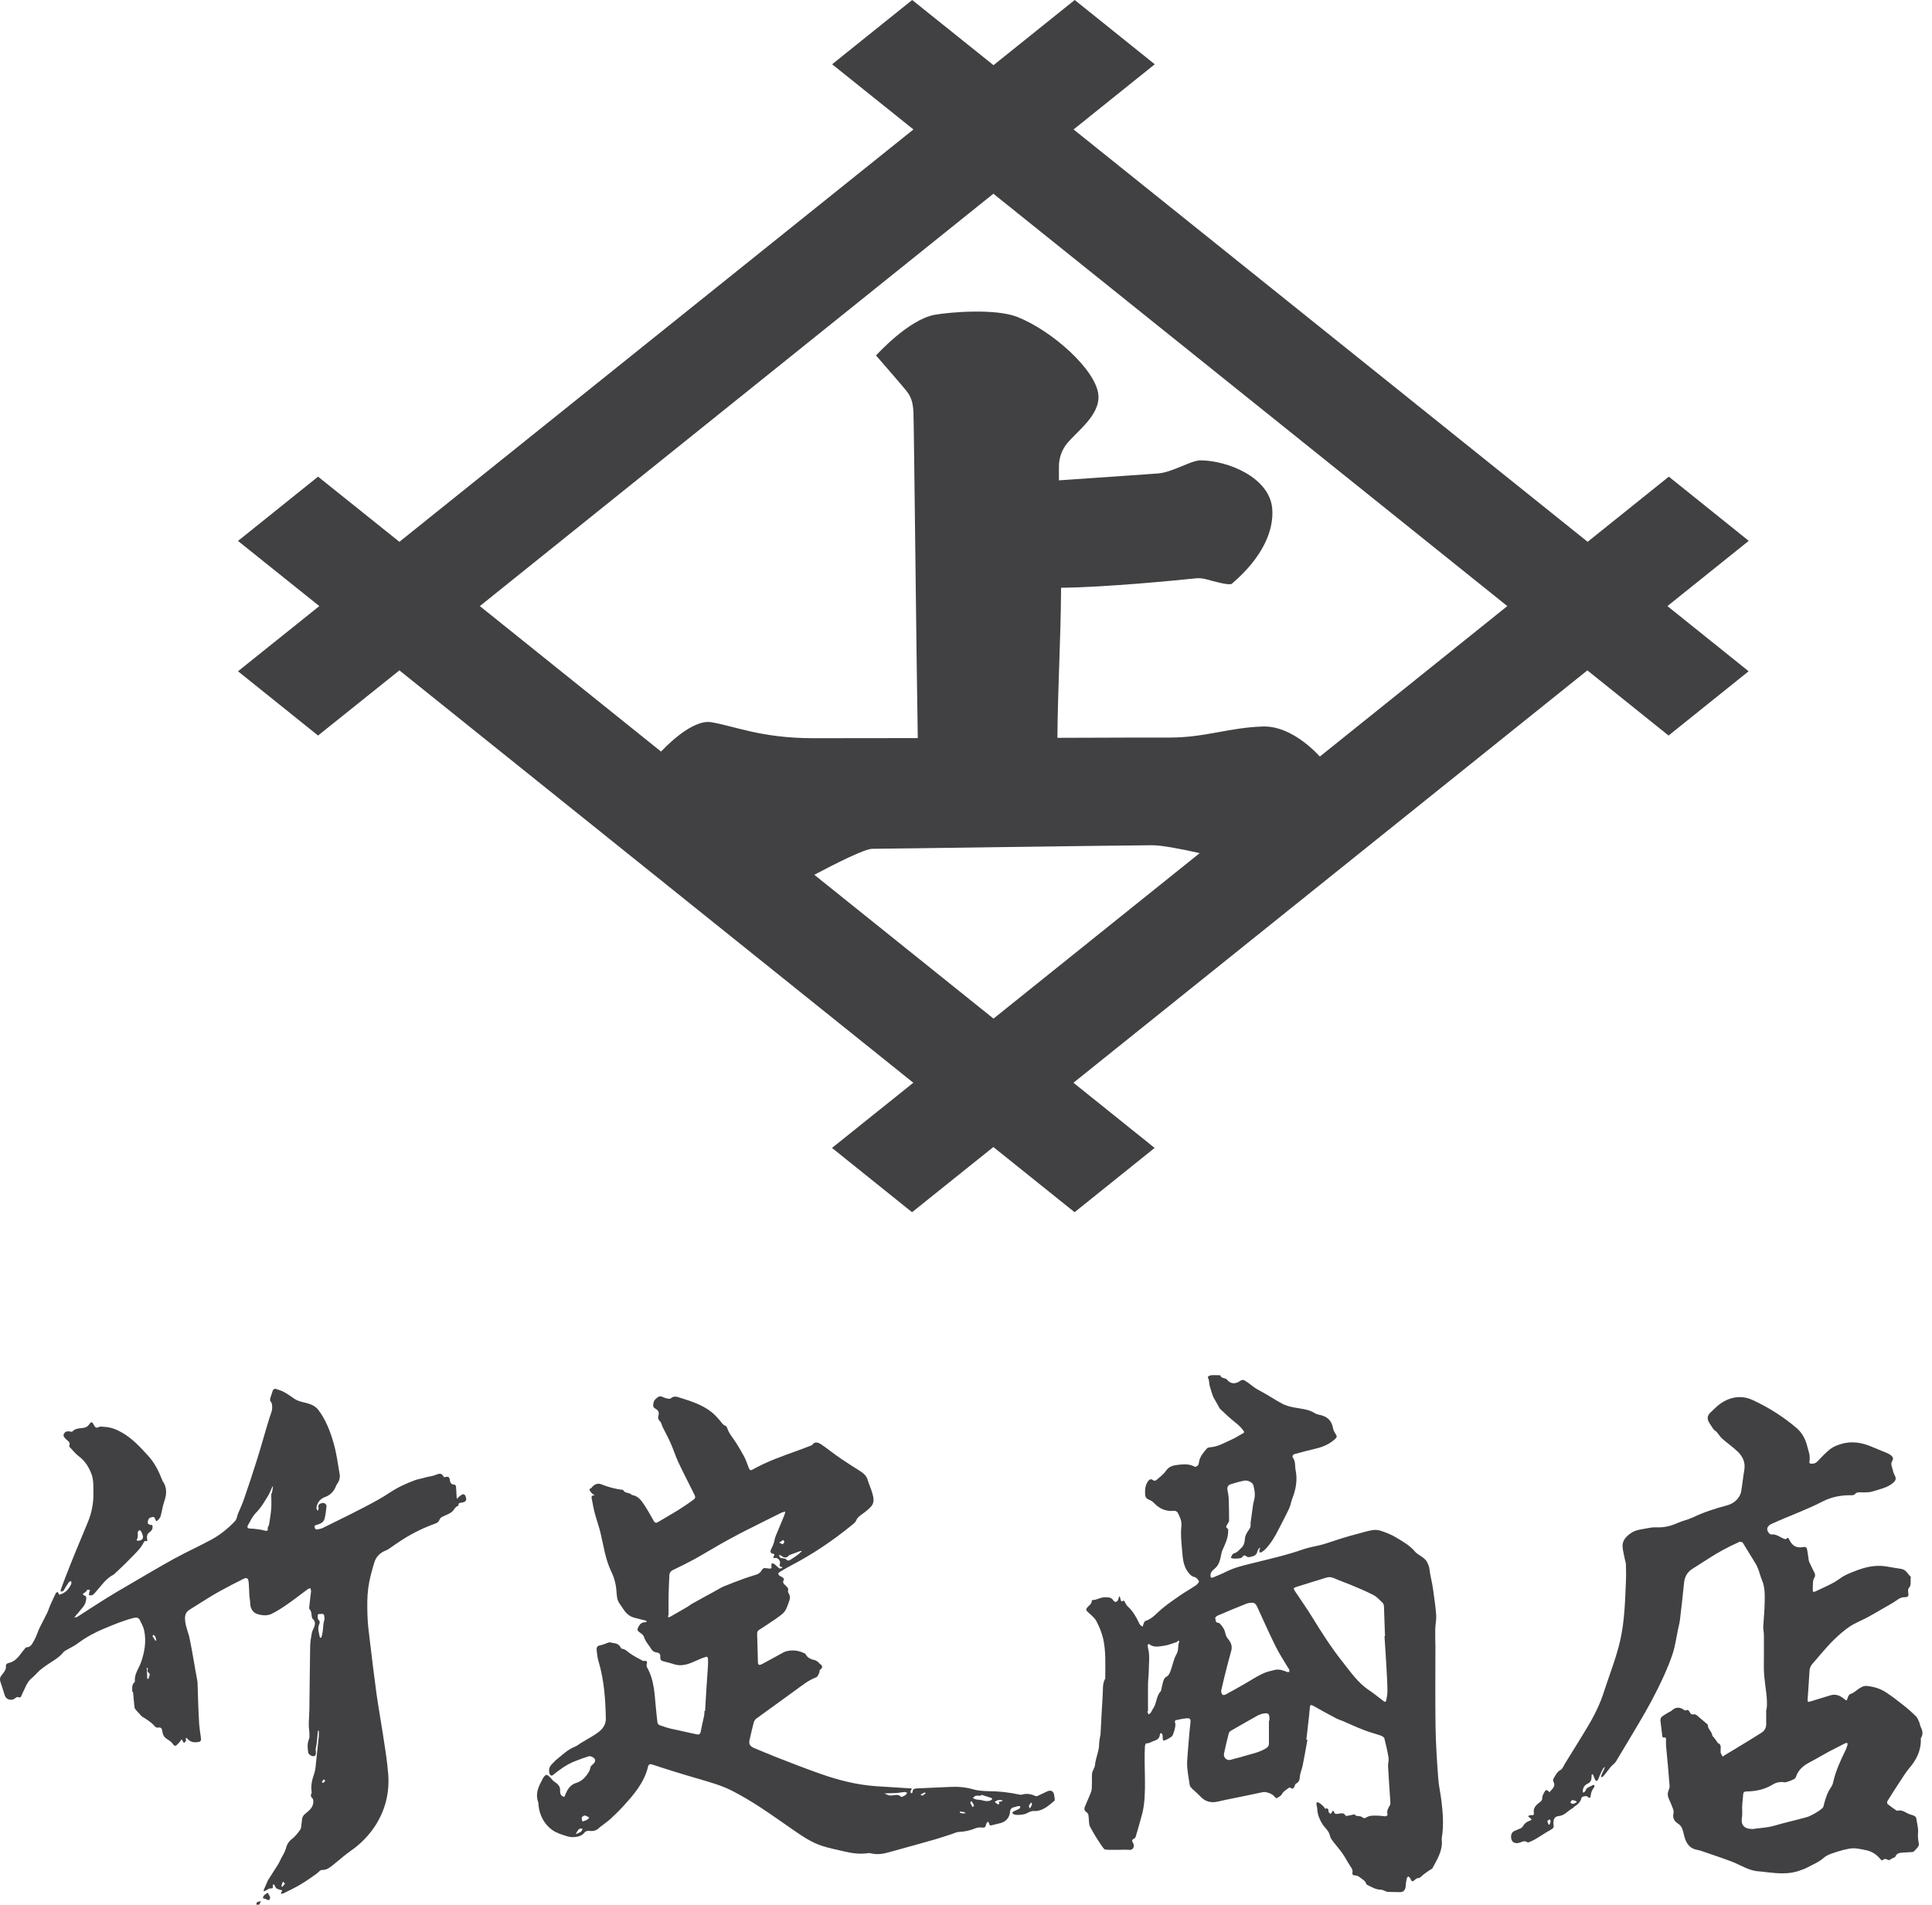
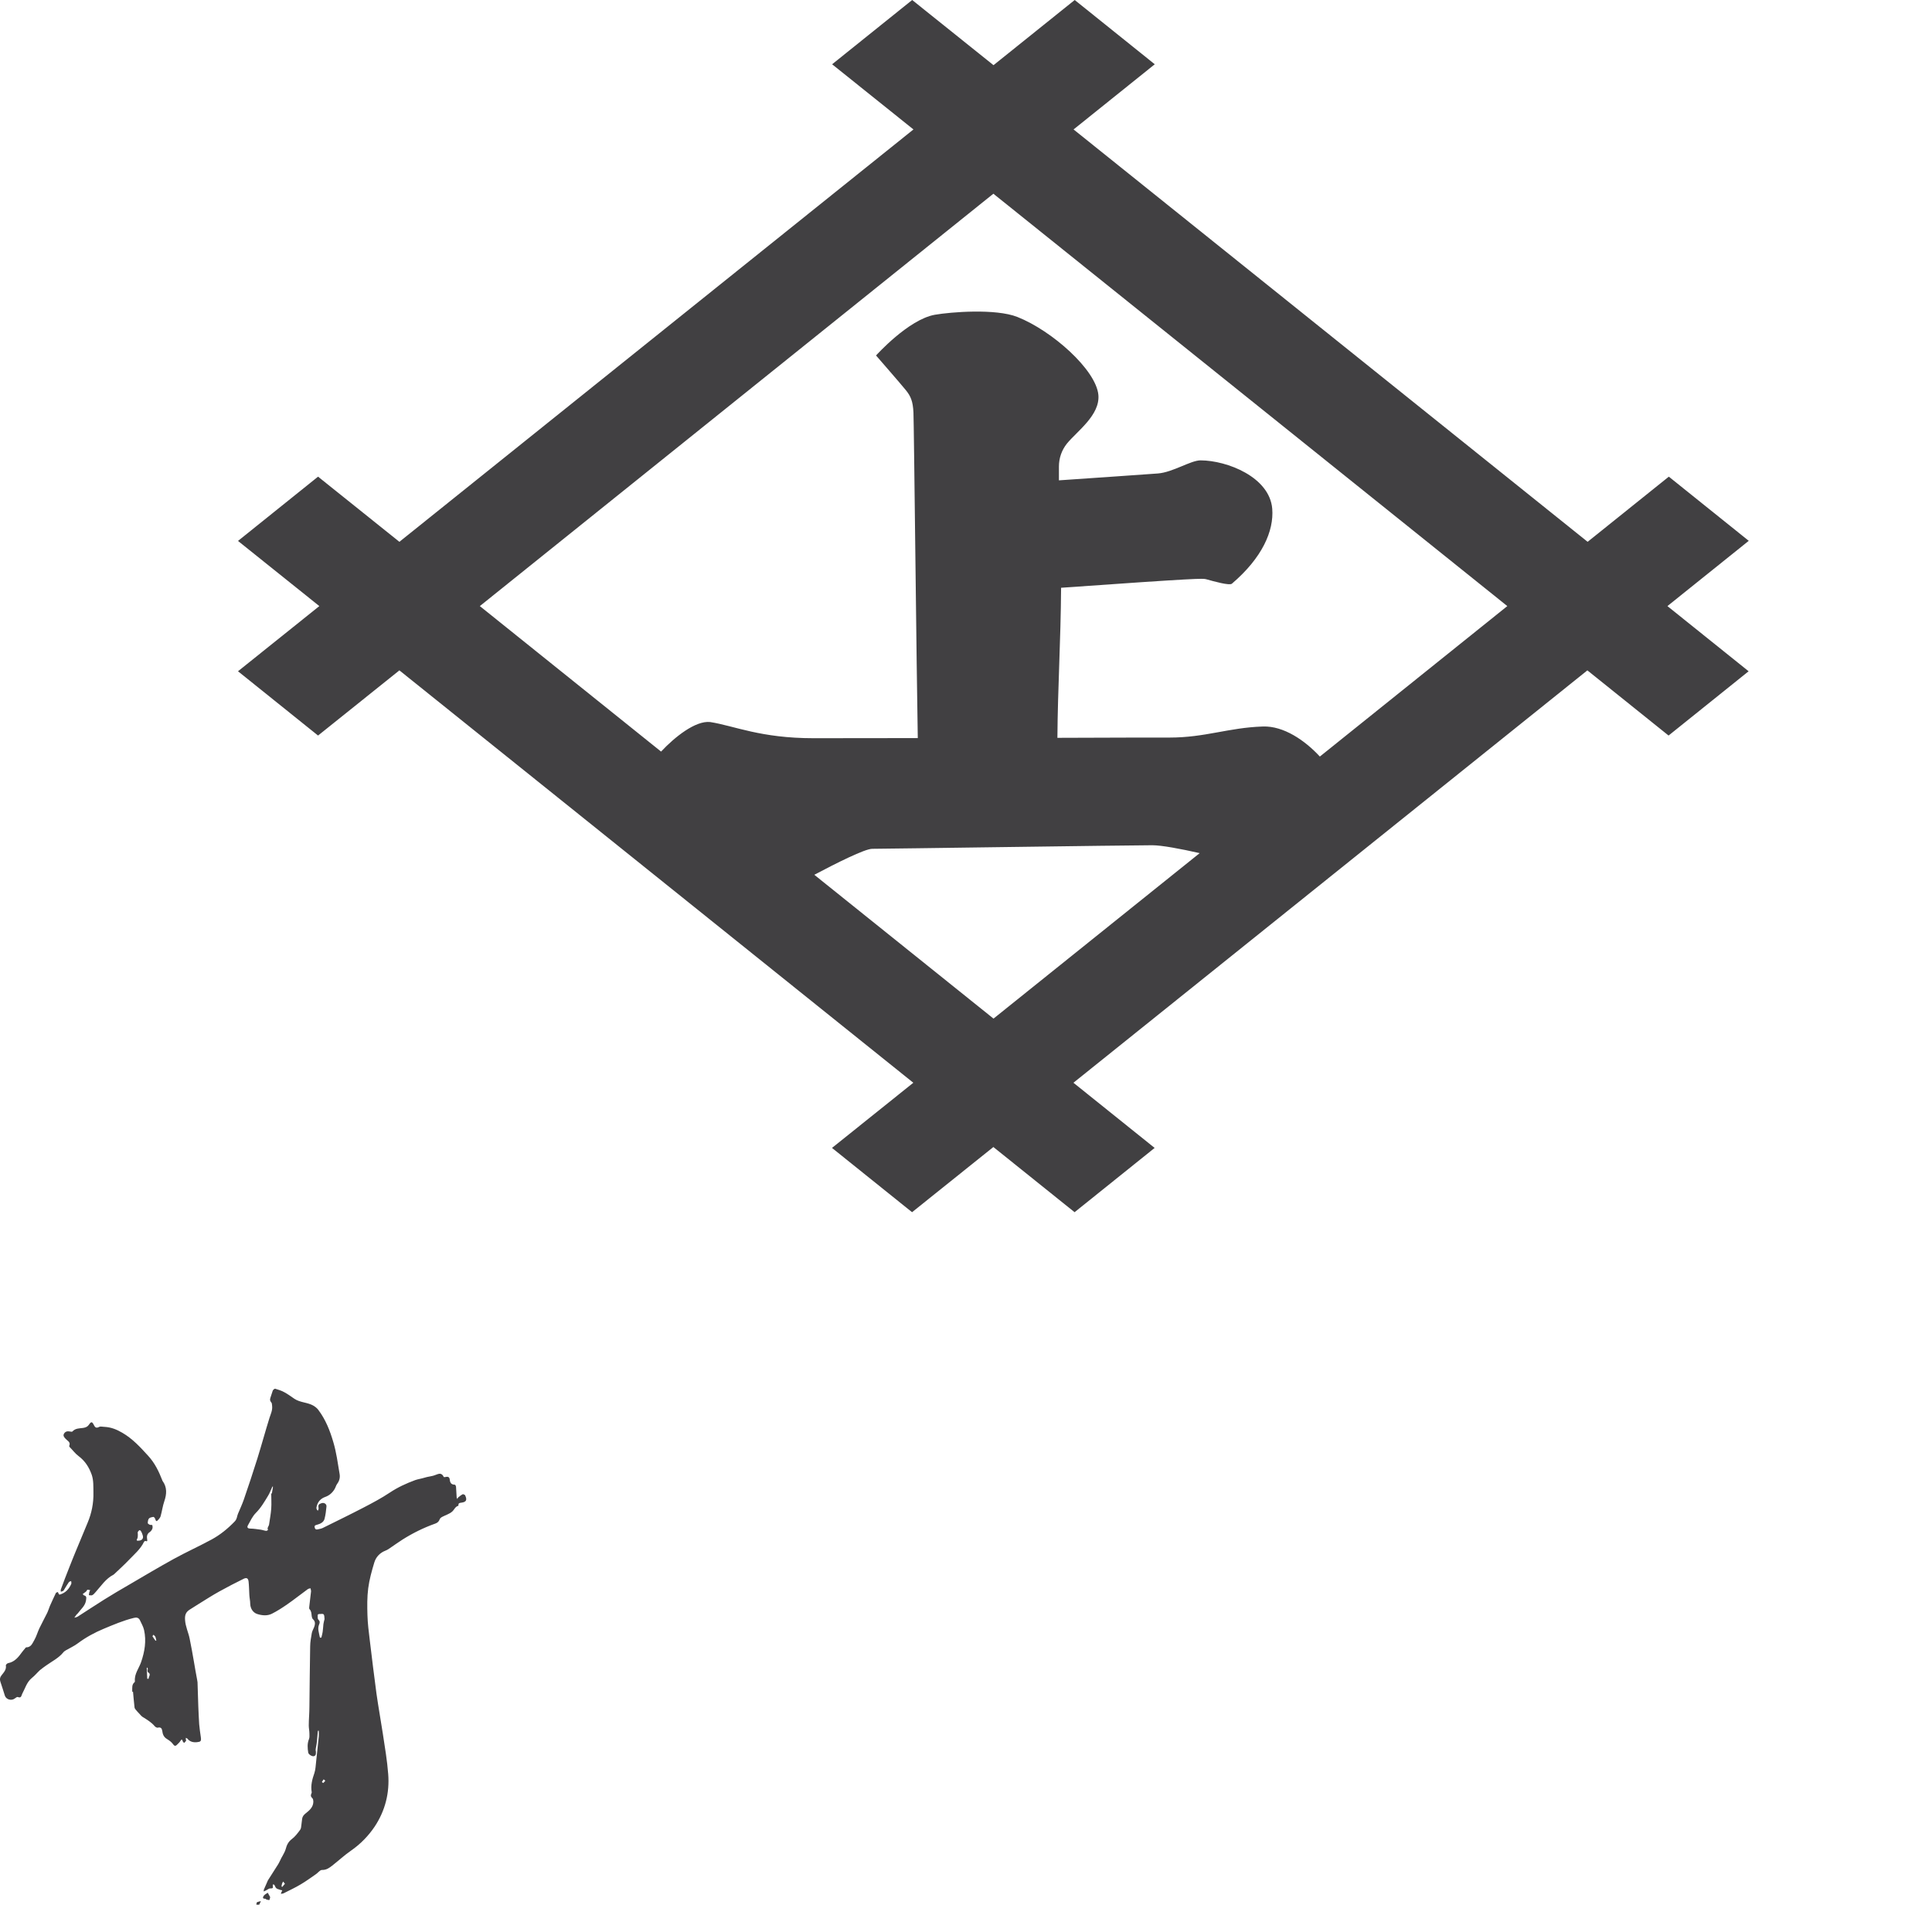
<svg xmlns="http://www.w3.org/2000/svg" width="142" height="140" viewBox="0 0 142 140" fill="none">
  <g clip-path="url(#clip0_188_1123)">
-     <path d="M128.541 39.757L122.657 35.033L116.689 39.822L78.906 9.514L84.874 4.724L78.99 0L73.022 4.79L67.044 0L61.16 4.724L67.138 9.514L29.355 39.822L23.377 35.033L17.493 39.757L23.471 44.546L17.493 49.336L23.377 54.06L29.355 49.27L67.128 79.579L61.151 84.369L67.035 89.093L73.012 84.303L78.981 89.093L84.865 84.369L78.896 79.579L116.67 49.27L122.638 54.06L128.522 49.336L122.554 44.546L128.522 39.757H128.541ZM73.022 74.864L59.85 64.294C61.459 63.443 63.564 62.385 64.107 62.385C65.005 62.385 83.003 62.123 84.687 62.123C85.379 62.123 86.773 62.385 88.176 62.703L73.022 74.864ZM97.016 55.613C95.912 54.415 94.341 53.34 92.816 53.396C90.281 53.48 88.597 54.209 85.959 54.209C84.986 54.209 81.684 54.209 77.718 54.228C77.746 50.496 77.961 47.156 77.989 43.199C81.319 43.162 86.427 42.657 87.877 42.507C88.139 42.479 88.4 42.507 88.653 42.572C89.252 42.741 90.365 43.05 90.543 42.9C92.778 40.992 93.639 39.018 93.508 37.39C93.312 35.061 90.197 33.845 88.242 33.835C87.512 33.835 86.202 34.715 85.098 34.799C84.154 34.874 80.505 35.117 77.83 35.304C77.83 34.911 77.83 34.565 77.83 34.284C77.83 33.667 78.036 33.078 78.419 32.601C79.149 31.703 80.861 30.515 80.73 29.027C80.561 27.184 77.325 24.303 74.771 23.293C73.171 22.666 69.888 22.928 68.709 23.134C66.763 23.48 64.388 26.127 64.388 26.127C64.388 26.127 66.221 28.232 66.576 28.672C66.932 29.111 67.1 29.485 67.138 30.327C67.175 31.066 67.371 49.738 67.456 54.247C63.985 54.247 61.057 54.256 59.794 54.256C55.894 54.256 53.985 53.349 52.199 53.068C51.113 52.947 49.579 54.181 48.588 55.239L35.267 44.546L73.012 14.238L110.786 44.546L96.997 55.613H97.016Z" fill="#414042" />
+     <path d="M128.541 39.757L122.657 35.033L116.689 39.822L78.906 9.514L84.874 4.724L78.99 0L73.022 4.79L67.044 0L61.16 4.724L67.138 9.514L29.355 39.822L23.377 35.033L17.493 39.757L23.471 44.546L17.493 49.336L23.377 54.06L29.355 49.27L67.128 79.579L61.151 84.369L67.035 89.093L73.012 84.303L78.981 89.093L84.865 84.369L78.896 79.579L116.67 49.27L122.638 54.06L128.522 49.336L122.554 44.546L128.522 39.757H128.541ZM73.022 74.864L59.85 64.294C61.459 63.443 63.564 62.385 64.107 62.385C65.005 62.385 83.003 62.123 84.687 62.123C85.379 62.123 86.773 62.385 88.176 62.703L73.022 74.864ZM97.016 55.613C95.912 54.415 94.341 53.34 92.816 53.396C90.281 53.48 88.597 54.209 85.959 54.209C84.986 54.209 81.684 54.209 77.718 54.228C77.746 50.496 77.961 47.156 77.989 43.199C88.139 42.479 88.4 42.507 88.653 42.572C89.252 42.741 90.365 43.05 90.543 42.9C92.778 40.992 93.639 39.018 93.508 37.39C93.312 35.061 90.197 33.845 88.242 33.835C87.512 33.835 86.202 34.715 85.098 34.799C84.154 34.874 80.505 35.117 77.83 35.304C77.83 34.911 77.83 34.565 77.83 34.284C77.83 33.667 78.036 33.078 78.419 32.601C79.149 31.703 80.861 30.515 80.73 29.027C80.561 27.184 77.325 24.303 74.771 23.293C73.171 22.666 69.888 22.928 68.709 23.134C66.763 23.48 64.388 26.127 64.388 26.127C64.388 26.127 66.221 28.232 66.576 28.672C66.932 29.111 67.1 29.485 67.138 30.327C67.175 31.066 67.371 49.738 67.456 54.247C63.985 54.247 61.057 54.256 59.794 54.256C55.894 54.256 53.985 53.349 52.199 53.068C51.113 52.947 49.579 54.181 48.588 55.239L35.267 44.546L73.012 14.238L110.786 44.546L96.997 55.613H97.016Z" fill="#414042" />
    <path d="M18.84 140C18.859 139.934 18.849 139.841 18.887 139.813C18.971 139.766 19.073 139.757 19.176 139.729C19.148 139.794 19.111 139.859 19.083 139.925C19.073 139.944 19.064 139.972 19.045 139.99H18.84V140Z" fill="#414042" />
-     <path d="M129.841 125.65C129.944 124.911 129.747 124.06 129.673 123.209C129.626 122.76 129.645 122.301 129.645 121.843C129.645 121.291 129.645 120.748 129.645 120.197C129.645 119.981 129.588 119.757 129.598 119.542C129.626 118.971 129.691 118.4 129.701 117.83C129.71 117.259 129.738 116.679 129.504 116.137C129.401 115.893 129.345 115.641 129.252 115.388C129.186 115.22 129.111 115.042 129.018 114.893C128.709 114.387 128.4 113.882 128.092 113.386C128.054 113.34 127.961 113.321 127.886 113.312C127.848 113.312 127.811 113.34 127.774 113.358C127.016 113.695 126.286 114.088 125.594 114.537C125.192 114.799 124.78 115.052 124.378 115.313C124.013 115.547 123.826 115.884 123.779 116.314C123.686 117.241 123.583 118.157 123.471 119.083C123.442 119.327 123.368 119.56 123.321 119.804C123.209 120.346 123.134 120.907 122.975 121.431C122.788 122.03 122.544 122.61 122.292 123.171C121.749 124.378 121.113 125.547 120.43 126.689C119.878 127.615 119.326 128.55 118.765 129.476C118.672 129.626 118.494 129.729 118.382 129.869C118.195 130.094 118.036 130.328 117.848 130.543C117.811 130.589 117.727 130.608 117.671 130.636C117.68 130.571 117.689 130.505 117.708 130.449C117.774 130.299 117.839 130.159 117.905 130.019C117.933 129.963 117.942 129.907 117.961 129.85C117.914 129.897 117.858 129.935 117.82 129.991C117.736 130.15 117.661 130.309 117.587 130.468C117.54 130.58 117.512 130.692 117.456 130.795C117.437 130.842 117.381 130.87 117.334 130.907C117.297 130.87 117.25 130.833 117.222 130.777C117.175 130.674 117.137 130.552 117.091 130.449C117.081 130.421 117.044 130.412 117.016 130.393C117.007 130.421 116.988 130.449 116.978 130.477C116.978 130.515 116.978 130.543 116.978 130.58C116.978 130.805 116.932 130.982 116.688 131.095C116.464 131.197 116.333 131.394 116.333 131.665C116.333 131.693 116.352 131.731 116.352 131.759C116.38 131.749 116.408 131.731 116.436 131.712C116.473 131.684 116.52 131.656 116.529 131.628C116.595 131.347 116.866 131.338 117.053 131.207C117.081 131.188 117.147 131.197 117.184 131.188C117.184 131.226 117.184 131.272 117.184 131.31C117.184 131.328 117.184 131.347 117.166 131.357C117.025 131.544 116.932 131.74 116.913 131.983C116.904 132.17 116.801 132.18 116.67 132.039C116.604 131.965 116.258 132.039 116.239 132.133C116.174 132.432 115.978 132.61 115.734 132.769C115.669 132.816 115.613 132.891 115.538 132.928C115.22 133.106 114.986 133.433 114.584 133.471C114.312 133.499 114.2 133.63 114.181 133.901C114.181 133.966 114.163 134.041 114.181 134.107C114.238 134.313 114.135 134.397 113.966 134.49C113.592 134.696 113.246 134.939 112.881 135.154C112.732 135.248 112.563 135.313 112.404 135.388C112.357 135.407 112.282 135.426 112.264 135.407C112.039 135.229 111.843 135.398 111.646 135.444C111.413 135.501 111.197 135.444 111.113 135.248C111.001 134.995 111.076 134.677 111.282 134.584C111.441 134.509 111.6 134.453 111.759 134.378C111.824 134.35 111.89 134.294 111.927 134.238C112.049 134.013 112.226 133.882 112.46 133.807C112.507 133.789 112.544 133.751 112.582 133.723C112.535 133.686 112.498 133.658 112.46 133.62C112.404 133.574 112.357 133.527 112.301 133.48C112.376 133.452 112.451 133.405 112.516 133.405C112.685 133.415 112.769 133.433 112.732 133.19C112.685 132.863 112.937 132.629 113.181 132.451C113.311 132.357 113.358 132.283 113.358 132.114C113.358 131.936 113.499 131.749 113.592 131.581C113.601 131.562 113.761 131.581 113.779 131.609C113.863 131.787 113.92 131.684 113.985 131.609C114.163 131.413 114.35 131.226 114.163 130.917C114.135 130.87 114.163 130.748 114.2 130.683C114.331 130.487 114.443 130.234 114.63 130.131C114.874 130 114.92 129.785 115.042 129.589C115.613 128.662 116.193 127.746 116.754 126.801C117.044 126.314 117.306 125.809 117.53 125.295C117.736 124.827 117.895 124.331 118.054 123.845C118.363 122.928 118.7 122.03 118.952 121.095C119.149 120.384 119.27 119.654 119.345 118.924C119.439 118.026 119.467 117.119 119.504 116.221C119.523 115.819 119.514 115.416 119.504 115.005C119.504 114.864 119.448 114.724 119.42 114.584C119.364 114.294 119.289 114.013 119.261 113.723C119.214 113.246 119.485 112.956 119.85 112.694C120.15 112.479 120.486 112.423 120.823 112.367C121.132 112.311 121.441 112.236 121.749 112.255C122.311 112.283 122.816 112.152 123.321 111.927C123.676 111.768 124.06 111.693 124.406 111.534C125.201 111.151 126.034 110.879 126.885 110.655C127.24 110.561 127.53 110.393 127.746 110.112C127.848 109.981 127.942 109.804 127.97 109.645C128.064 109.111 128.11 108.578 128.204 108.045C128.297 107.502 128.101 107.063 127.727 106.698C127.371 106.352 126.96 106.071 126.586 105.744C126.427 105.603 126.314 105.407 126.174 105.248C126.109 105.173 125.996 105.117 125.931 105.033C125.819 104.874 125.716 104.705 125.613 104.546C125.444 104.256 125.491 104.013 125.744 103.789C125.875 103.676 125.987 103.555 126.108 103.443C126.876 102.732 127.848 102.451 128.821 102.9C129.991 103.443 131.057 104.116 132.039 104.949C132.479 105.323 132.722 105.819 132.853 106.38C132.891 106.558 132.965 106.735 132.993 106.913C133.021 107.072 133.021 107.241 132.993 107.409C132.975 107.521 132.993 107.568 133.115 107.577C133.293 107.587 133.433 107.559 133.573 107.418C133.873 107.1 134.172 106.782 134.509 106.511C134.733 106.333 135.023 106.221 135.295 106.137C136.099 105.884 136.876 106.024 137.643 106.361C137.989 106.511 138.344 106.642 138.69 106.792C138.793 106.838 138.906 106.894 138.99 106.969C139.111 107.072 139.195 107.184 139.074 107.381C138.924 107.615 139.093 107.877 139.139 108.12C139.158 108.251 139.233 108.372 139.289 108.494C139.373 108.681 139.326 108.821 139.167 108.962C138.737 109.345 138.195 109.439 137.671 109.607C137.343 109.71 137.025 109.682 136.698 109.682C136.567 109.682 136.436 109.682 136.342 109.813C136.296 109.869 136.183 109.897 136.09 109.897C135.351 109.878 134.612 110.019 133.976 110.346C132.769 110.973 131.497 111.413 130.271 111.974C130.224 111.993 130.178 112.021 130.131 112.039C129.85 112.217 129.813 112.442 130.028 112.694C130.065 112.732 130.131 112.778 130.178 112.778C130.533 112.732 130.795 112.956 131.094 113.087C131.151 113.115 131.263 113.134 131.291 113.106C131.441 112.937 131.469 113.087 131.515 113.181C131.777 113.667 132.058 113.798 132.61 113.695C132.666 113.686 132.778 113.742 132.797 113.789C132.853 114.004 132.872 114.238 132.909 114.453C132.928 114.584 132.937 114.724 132.993 114.836C133.106 115.089 133.237 115.342 133.358 115.585C133.424 115.725 133.433 115.847 133.34 115.987C133.283 116.062 133.265 116.174 133.255 116.268C133.237 116.455 133.246 116.642 133.237 116.82C133.227 116.997 133.274 117.044 133.442 116.96C133.901 116.745 134.359 116.539 134.808 116.296C135.098 116.137 135.351 115.903 135.65 115.762C136.043 115.575 136.455 115.416 136.866 115.285C137.437 115.108 138.017 115.033 138.625 115.126C138.99 115.183 139.345 115.257 139.71 115.304C140.084 115.351 140.215 115.669 140.43 115.893C140.458 115.922 140.43 116.006 140.43 116.062C140.43 116.165 140.43 116.258 140.43 116.361C140.421 116.455 140.412 116.576 140.355 116.642C140.224 116.773 140.234 116.894 140.253 117.053C140.299 117.325 140.243 117.39 139.963 117.39C139.616 117.39 139.401 117.643 139.139 117.792C138.531 118.139 137.933 118.494 137.315 118.84C136.848 119.093 136.342 119.28 135.903 119.579C135.136 120.122 134.481 120.795 133.873 121.516C133.648 121.777 133.424 122.049 133.199 122.301C133.059 122.46 133.003 122.638 132.993 122.853C132.956 123.517 132.909 124.182 132.862 124.846C132.844 125.108 132.862 125.117 133.124 125.033C133.592 124.883 134.06 124.752 134.528 124.603C134.93 124.481 135.248 124.621 135.557 124.874C135.734 125.014 135.725 125.014 135.8 124.79C135.837 124.677 135.912 124.528 136.006 124.5C136.286 124.425 136.464 124.2 136.707 124.06C136.848 123.976 137.035 123.892 137.194 123.91C137.689 123.957 138.176 124.097 138.597 124.369C139.055 124.668 139.495 125.005 139.916 125.342C140.234 125.594 140.543 125.865 140.833 126.155C140.954 126.277 141.001 126.455 141.076 126.614C141.113 126.698 141.113 126.801 141.151 126.876C141.291 127.156 141.384 127.437 141.188 127.736C141.179 127.755 141.179 127.783 141.179 127.811C141.207 128.662 140.851 129.355 140.309 129.981C140.103 130.225 139.934 130.496 139.757 130.767C139.401 131.3 139.055 131.843 138.718 132.386C138.69 132.432 138.7 132.563 138.746 132.601C138.952 132.769 139.158 132.909 139.373 133.059C139.401 133.078 139.457 133.087 139.495 133.078C139.719 133.022 139.906 133.115 140.094 133.218C140.253 133.312 140.43 133.368 140.608 133.424C140.739 133.471 140.833 133.527 140.851 133.676C140.898 134.023 141.01 134.378 140.973 134.724C140.945 135.014 140.992 135.267 141.038 135.538C141.048 135.613 141.001 135.697 140.954 135.763C140.879 135.865 140.786 135.95 140.702 136.043C140.664 136.081 140.617 136.109 140.571 136.118C140.309 136.137 140.047 136.146 139.794 136.165C139.588 136.183 139.401 136.221 139.308 136.455C139.27 136.539 139.083 136.558 138.999 136.632C138.877 136.735 138.793 136.726 138.662 136.651C138.606 136.614 138.466 136.632 138.428 136.67C138.326 136.773 138.288 136.726 138.213 136.642C137.933 136.314 137.615 136.081 137.166 135.987C136.717 135.893 136.277 135.781 135.819 135.893C135.706 135.922 135.585 135.94 135.472 135.968C135.173 136.052 134.874 136.137 134.574 136.249C134.387 136.324 134.191 136.408 134.051 136.539C133.676 136.876 133.218 137.044 132.788 137.278C132.638 137.362 132.479 137.4 132.32 137.465C131.497 137.783 130.645 137.69 129.794 137.596C129.626 137.577 129.457 137.549 129.289 137.54C128.541 137.502 127.942 137.072 127.278 136.82C126.539 136.539 125.781 136.296 125.033 136.034C124.855 135.968 124.649 135.959 124.481 135.884C123.957 135.66 123.835 135.154 123.723 134.677C123.658 134.397 123.573 134.182 123.321 134.023C123.05 133.854 122.919 133.602 123.003 133.265C123.022 133.181 123.003 133.078 122.984 132.994C122.891 132.741 122.788 132.488 122.675 132.245C122.572 132.03 122.544 131.815 122.638 131.59C122.685 131.487 122.722 131.357 122.713 131.254C122.638 130.262 122.544 129.27 122.451 128.279C122.442 128.139 122.451 127.989 122.451 127.849C122.451 127.755 122.442 127.68 122.311 127.699C122.189 127.718 122.18 127.643 122.17 127.549C122.133 127.184 122.077 126.82 122.039 126.445C122.039 126.361 122.067 126.24 122.133 126.183C122.282 126.062 122.451 125.968 122.619 125.865C122.694 125.819 122.797 125.791 122.862 125.725C123.152 125.454 123.452 125.444 123.77 125.669C123.807 125.697 123.863 125.725 123.882 125.716C124.116 125.594 124.153 125.791 124.247 125.922C124.284 125.978 124.387 126.024 124.443 126.006C124.584 125.968 124.668 126.024 124.761 126.109C124.986 126.305 125.229 126.502 125.454 126.698C125.482 126.717 125.519 126.745 125.519 126.773C125.519 127.072 125.8 127.241 125.847 127.521C125.856 127.605 125.949 127.671 126.006 127.746C126.08 127.849 126.155 127.942 126.221 128.045C126.239 128.064 126.239 128.101 126.258 128.11C126.548 128.213 126.455 128.457 126.464 128.662C126.464 128.719 126.455 128.784 126.473 128.84C126.511 128.934 126.567 129.018 126.614 129.102C126.688 129.055 126.754 129.009 126.829 128.962C127.091 128.803 127.362 128.644 127.624 128.485C128.241 128.11 128.868 127.736 129.476 127.343C129.673 127.222 129.804 127.016 129.813 126.754C129.813 126.427 129.813 126.099 129.813 125.641M128.793 134.434C129.261 134.35 129.832 134.35 130.384 134.191C131.169 133.957 131.964 133.789 132.76 133.564C132.984 133.508 133.19 133.386 133.396 133.274C133.555 133.19 133.695 133.087 133.835 132.984C133.91 132.928 134.004 132.853 134.022 132.769C134.144 132.264 134.284 131.777 134.584 131.347C134.668 131.235 134.715 131.095 134.743 130.954C134.93 130.14 135.276 129.392 135.641 128.644C135.697 128.522 135.744 128.391 135.781 128.27C135.8 128.223 135.781 128.157 135.781 128.101C135.725 128.101 135.659 128.101 135.613 128.129C135.22 128.326 134.818 128.531 134.425 128.737C133.976 128.98 133.545 129.242 133.096 129.476C132.591 129.738 132.17 130.047 131.993 130.618C131.974 130.683 131.89 130.748 131.824 130.777C131.703 130.842 131.572 130.889 131.431 130.936C131.338 130.964 131.235 131.01 131.141 130.992C130.833 130.936 130.533 131.01 130.29 131.16C129.71 131.516 129.074 131.656 128.41 131.665C128.167 131.665 128.12 131.731 128.11 131.993C128.11 132.161 128.073 132.329 128.064 132.498C128.064 132.601 128.045 132.713 128.045 132.825C128.045 133.087 128.073 133.368 128.026 133.62C127.942 134.107 128.195 134.434 128.793 134.425M115.875 132.46C115.875 132.46 115.875 132.414 115.875 132.395C115.772 132.357 115.659 132.301 115.557 132.301C115.51 132.301 115.463 132.414 115.416 132.479C115.482 132.516 115.547 132.591 115.603 132.582C115.697 132.563 115.79 132.507 115.884 132.46M113.826 134.107C113.826 134.107 113.863 134.107 113.882 134.107C113.91 134.032 113.957 133.957 113.966 133.873C113.966 133.826 113.929 133.77 113.91 133.714C113.854 133.751 113.742 133.798 113.732 133.835C113.732 133.92 113.789 134.013 113.817 134.097" fill="#414042" />
-     <path d="M51.824 125.744C51.852 125.211 51.89 124.687 51.918 124.153C51.946 123.704 51.983 123.246 52.011 122.797C52.03 122.535 52.049 122.264 52.039 122.002C52.03 121.721 51.974 121.74 51.703 121.834C51.104 122.049 50.552 122.432 49.878 122.385C49.663 122.367 49.448 122.283 49.242 122.226C49.083 122.189 48.934 122.142 48.775 122.105C48.606 122.067 48.522 122.002 48.531 121.805C48.55 121.534 48.456 121.469 48.176 121.431C48.082 121.413 47.961 121.338 47.905 121.254C47.718 120.935 47.437 120.664 47.325 120.29C47.278 120.15 47.1 120.037 46.96 119.935C46.847 119.841 46.829 119.776 46.894 119.635C47.007 119.383 47.156 119.214 47.446 119.233C47.474 119.233 47.512 119.196 47.54 119.167C47.512 119.149 47.474 119.111 47.437 119.102C47.166 119.037 46.885 118.971 46.614 118.896C46.277 118.803 46.034 118.597 45.837 118.298C45.66 118.017 45.416 117.774 45.36 117.428C45.341 117.297 45.323 117.156 45.313 117.016C45.285 116.492 45.164 115.987 44.93 115.51C44.499 114.621 44.368 113.639 44.144 112.694C44.032 112.208 43.854 111.731 43.723 111.244C43.62 110.861 43.555 110.477 43.48 110.084C43.471 110.037 43.508 109.925 43.527 109.925C43.835 109.906 43.611 109.85 43.545 109.794C43.489 109.747 43.452 109.691 43.414 109.645C43.33 109.542 43.265 109.448 43.443 109.373C43.489 109.355 43.508 109.298 43.545 109.261C43.732 109.083 43.929 108.99 44.2 109.093C44.687 109.289 45.192 109.429 45.716 109.495C45.753 109.495 45.8 109.495 45.809 109.523C45.931 109.776 46.249 109.673 46.408 109.85C46.426 109.869 46.464 109.888 46.501 109.888C46.866 109.953 47.091 110.225 47.278 110.496C47.558 110.907 47.802 111.338 48.045 111.777C48.138 111.936 48.223 111.955 48.372 111.862C48.877 111.553 49.392 111.272 49.897 110.954C50.243 110.739 50.58 110.505 50.907 110.271C51.132 110.112 51.141 110.047 51.01 109.794C50.627 109.018 50.224 108.251 49.86 107.474C49.645 107.016 49.495 106.52 49.28 106.043C49.102 105.641 48.887 105.248 48.69 104.855C48.662 104.799 48.653 104.724 48.625 104.668C48.587 104.593 48.559 104.5 48.494 104.443C48.372 104.331 48.344 104.21 48.391 104.051C48.466 103.826 48.391 103.658 48.176 103.536C48.026 103.452 47.989 103.377 48.017 103.171C48.045 102.956 48.138 102.863 48.279 102.741C48.428 102.61 48.55 102.601 48.718 102.675C48.831 102.732 48.962 102.778 49.083 102.797C49.158 102.816 49.27 102.806 49.327 102.76C49.476 102.629 49.645 102.629 49.813 102.675C50.692 102.956 51.59 103.209 52.329 103.807C52.544 103.985 52.741 104.2 52.919 104.415C53.04 104.556 53.124 104.724 53.321 104.79C53.386 104.808 53.442 104.93 53.471 105.014C53.545 105.239 53.667 105.416 53.807 105.613C54.125 106.052 54.406 106.529 54.668 107.007C54.827 107.287 54.92 107.605 55.042 107.905C55.098 108.045 55.173 108.092 55.313 108.008C56.38 107.409 57.53 107.007 58.681 106.595C58.999 106.483 59.308 106.352 59.616 106.24C59.645 106.24 59.673 106.221 59.682 106.202C59.906 105.903 60.159 106.024 60.383 106.174C60.87 106.511 61.328 106.885 61.815 107.212C62.264 107.521 62.731 107.811 63.19 108.101C63.443 108.269 63.676 108.438 63.77 108.756C63.863 109.083 64.013 109.392 64.107 109.719C64.21 110.066 64.294 110.44 64.013 110.739C63.826 110.935 63.611 111.113 63.386 111.272C63.19 111.403 63.022 111.525 62.919 111.768C62.862 111.908 62.703 112.011 62.582 112.114C61.225 113.218 59.794 114.191 58.241 115.005C57.923 115.173 57.615 115.351 57.306 115.538C57.175 115.613 57.184 115.725 57.306 115.819C57.381 115.865 57.465 115.893 57.53 115.94C57.577 115.978 57.633 116.08 57.624 116.099C57.456 116.314 57.643 116.436 57.755 116.548C57.877 116.66 57.979 116.754 57.914 116.941C57.905 116.979 57.933 117.044 57.951 117.081C58.101 117.297 58.073 117.521 57.979 117.746C57.895 117.979 57.82 118.223 57.68 118.428C57.568 118.597 57.371 118.718 57.203 118.849C57.044 118.971 56.866 119.083 56.698 119.196C56.408 119.392 56.118 119.588 55.819 119.776C55.688 119.85 55.641 119.944 55.65 120.094C55.669 120.776 55.688 121.469 55.706 122.152C55.706 122.376 55.8 122.414 56.015 122.301C56.548 122.021 57.063 121.731 57.596 121.441C57.68 121.394 57.764 121.366 57.858 121.347C58.26 121.263 58.653 121.3 59.027 121.469C59.093 121.497 59.186 121.525 59.214 121.581C59.355 121.862 59.616 121.955 59.897 122.021C59.991 122.039 60.075 122.124 60.168 122.18C60.196 122.198 60.196 122.245 60.224 122.264C60.449 122.404 60.524 122.554 60.253 122.741C60.215 122.769 60.253 122.872 60.224 122.928C60.159 123.05 60.103 123.227 60 123.274C59.439 123.48 58.98 123.854 58.503 124.2C57.53 124.911 56.557 125.603 55.585 126.314C55.5 126.38 55.426 126.492 55.398 126.595C55.285 127.025 55.192 127.456 55.089 127.895C55.023 128.167 55.126 128.354 55.426 128.475C55.968 128.7 56.511 128.934 57.063 129.149C58.138 129.57 59.224 129.991 60.309 130.374C61.637 130.842 63.003 131.188 64.415 131.282C65.257 131.338 66.09 131.385 66.932 131.441C66.96 131.441 66.997 131.45 67.025 131.459C67.007 131.487 66.988 131.525 66.969 131.553C66.95 131.609 66.913 131.665 66.913 131.712C66.913 131.749 66.978 131.777 67.016 131.805C67.035 131.768 67.072 131.74 67.072 131.703C67.081 131.469 67.222 131.45 67.418 131.441C68.26 131.413 69.111 131.356 69.953 131.328C70.477 131.31 70.992 131.356 71.506 131.506C71.862 131.609 72.245 131.637 72.629 131.646C73.396 131.646 74.144 131.731 74.892 131.89C74.977 131.908 75.07 131.918 75.145 131.89C75.482 131.796 75.8 131.862 76.109 132.002C76.146 132.021 76.211 132.021 76.249 132.002C76.473 131.899 76.698 131.796 76.922 131.684C77.231 131.525 77.446 131.628 77.484 131.964C77.484 132.039 77.512 132.114 77.521 132.198C77.521 132.254 77.521 132.339 77.484 132.367C77.035 132.732 76.614 133.143 75.959 133.106C75.79 133.096 75.603 133.199 75.444 133.283C75.276 133.377 74.668 133.442 74.499 133.34C74.462 133.312 74.415 133.265 74.406 133.227C74.406 133.199 74.462 133.153 74.499 133.134C74.64 133.059 74.799 133.003 74.93 132.928C74.967 132.909 74.977 132.825 74.995 132.769C74.948 132.76 74.892 132.732 74.855 132.732C74.771 132.75 74.696 132.788 74.612 132.806C74.378 132.844 74.256 132.919 74.228 133.209C74.191 133.573 73.957 133.873 73.564 133.985C73.349 134.041 73.134 134.088 72.919 134.144C72.816 134.172 72.713 134.191 72.703 134.022C72.703 133.976 72.638 133.929 72.61 133.882C72.573 133.929 72.507 133.976 72.498 134.032C72.404 134.35 72.404 134.341 72.077 134.312C71.946 134.303 71.805 134.331 71.684 134.378C71.3 134.537 70.907 134.621 70.496 134.64C70.327 134.64 70.15 134.733 69.981 134.79C69.588 134.911 69.205 135.051 68.812 135.164C67.643 135.501 66.464 135.819 65.295 136.146C64.874 136.268 64.443 136.324 64.004 136.211C63.938 136.193 63.863 136.193 63.798 136.202C63.181 136.296 62.582 136.202 61.992 136.062C61.478 135.94 60.954 135.837 60.449 135.678C59.654 135.426 58.971 134.958 58.297 134.49C57.456 133.91 56.632 133.321 55.772 132.76C55.164 132.367 54.528 131.993 53.882 131.656C53.087 131.235 52.226 131.001 51.366 130.748C50.776 130.571 50.178 130.402 49.588 130.215C49.036 130.047 48.475 129.86 47.923 129.682C47.774 129.635 47.671 129.673 47.633 129.832C47.353 131.02 46.586 131.899 45.8 132.76C45.51 133.078 45.201 133.377 44.892 133.667C44.687 133.854 44.453 134.013 44.228 134.191C44.172 134.228 44.116 134.266 44.069 134.312C43.863 134.537 43.611 134.602 43.321 134.565C43.153 134.546 43.031 134.584 42.909 134.743C42.806 134.874 42.6 134.958 42.423 134.995C42.198 135.033 41.946 135.042 41.74 134.977C41.347 134.855 40.917 134.733 40.589 134.5C39.991 134.06 39.654 133.424 39.579 132.666C39.579 132.601 39.579 132.526 39.56 132.46C39.336 131.871 39.551 131.356 39.832 130.851C39.878 130.767 39.906 130.674 39.963 130.608C40.019 130.543 40.093 130.449 40.159 130.449C40.243 130.449 40.337 130.533 40.402 130.599C40.496 130.683 40.561 130.786 40.645 130.87C40.748 130.964 40.87 131.029 40.973 131.123C41.123 131.263 41.188 131.441 41.169 131.656C41.169 131.749 41.188 131.862 41.244 131.936C41.291 132.002 41.394 132.03 41.469 132.077C41.506 132.002 41.544 131.927 41.572 131.852C41.721 131.478 41.946 131.16 42.357 131.038C42.675 130.935 42.909 130.748 43.106 130.486C43.246 130.299 43.368 130.112 43.405 129.878C43.414 129.804 43.508 129.729 43.573 129.673C43.686 129.57 43.789 129.457 43.723 129.298C43.676 129.177 43.396 129.037 43.265 129.083C42.919 129.196 42.563 129.317 42.226 129.457C41.646 129.691 41.132 130.056 40.645 130.458C40.542 130.543 40.43 130.496 40.383 130.337C40.318 130.084 40.365 129.86 40.552 129.673C40.692 129.523 40.833 129.373 40.992 129.252C41.385 128.934 41.749 128.578 42.226 128.391C42.432 128.307 42.6 128.157 42.797 128.045C43.115 127.848 43.452 127.671 43.761 127.465C44.191 127.184 44.546 126.857 44.528 126.277C44.499 124.855 44.397 123.452 43.985 122.077C43.91 121.824 43.882 121.553 43.854 121.291C43.835 121.113 43.873 120.964 44.116 120.926C44.331 120.889 44.537 120.776 44.761 120.711C44.836 120.692 44.93 120.739 45.023 120.748C45.295 120.776 45.519 120.851 45.641 121.132C45.65 121.16 45.716 121.179 45.753 121.188C45.959 121.216 46.09 121.356 46.249 121.478C46.557 121.712 46.913 121.88 47.25 122.067C47.287 122.086 47.334 122.067 47.381 122.067C47.53 122.067 47.587 122.114 47.54 122.273C47.521 122.348 47.512 122.451 47.54 122.516C47.83 123.012 47.979 123.555 48.064 124.116C48.138 124.602 48.157 125.089 48.213 125.575C48.251 125.921 48.279 126.277 48.325 126.623C48.335 126.689 48.428 126.782 48.494 126.801C48.775 126.904 49.065 126.997 49.355 127.063C49.963 127.203 50.58 127.325 51.188 127.465C51.385 127.512 51.469 127.456 51.506 127.25C51.581 126.857 51.674 126.464 51.759 126.071C51.777 125.968 51.768 125.865 51.777 125.762C51.777 125.762 51.768 125.762 51.759 125.762M49.121 118.69C49.074 118.868 49.121 118.906 49.27 118.821C49.691 118.587 50.112 118.335 50.533 118.092C50.645 118.026 50.739 117.942 50.851 117.877C51.45 117.549 52.049 117.212 52.657 116.885C52.834 116.791 53.012 116.67 53.199 116.595C53.704 116.389 54.219 116.193 54.733 116.006C55.042 115.893 55.351 115.809 55.66 115.706C55.734 115.678 55.79 115.622 55.856 115.575C55.987 115.472 56.006 115.248 56.221 115.248C56.324 115.248 56.417 115.276 56.52 115.285C56.642 115.295 56.745 115.285 56.698 115.108C56.679 115.042 56.717 114.958 56.735 114.883C56.801 114.911 56.885 114.93 56.941 114.977C57.063 115.07 57.166 115.192 57.297 115.276C57.334 115.304 57.428 115.248 57.493 115.229C57.493 115.201 57.484 115.164 57.474 115.164C57.24 115.164 57.306 115.014 57.334 114.874C57.362 114.687 57.147 114.472 56.988 114.509C56.941 114.509 56.894 114.509 56.847 114.518C56.847 114.472 56.847 114.415 56.866 114.378C56.932 114.266 56.95 114.21 56.782 114.182C56.632 114.153 56.595 114.041 56.67 113.882C56.763 113.676 56.876 113.471 56.913 113.246C56.96 112.956 57.1 112.703 57.203 112.442C57.353 112.086 57.502 111.731 57.643 111.375C57.68 111.291 57.689 111.188 57.718 111.095C57.633 111.123 57.54 111.132 57.456 111.169C56.473 111.656 55.491 112.142 54.518 112.638C54.004 112.9 53.489 113.19 52.984 113.471C52.348 113.826 51.731 114.21 51.094 114.565C50.561 114.855 50.019 115.126 49.467 115.388C49.28 115.482 49.196 115.622 49.196 115.809C49.177 116.296 49.149 116.782 49.139 117.278C49.13 117.755 49.139 118.241 49.139 118.718M72.124 131.918C72.124 131.918 72.114 131.964 72.105 131.983C71.974 131.983 71.843 131.964 71.721 131.983C71.637 132.002 71.572 132.095 71.497 132.152C71.581 132.189 71.656 132.236 71.74 132.254C71.88 132.283 72.021 132.273 72.161 132.311C72.385 132.367 72.61 132.423 72.834 132.311C72.872 132.292 72.909 132.245 72.937 132.217C72.9 132.189 72.872 132.142 72.834 132.133C72.6 132.058 72.357 131.983 72.124 131.908M58.915 114.013C58.915 114.013 58.868 113.976 58.859 113.985C58.578 114.088 58.297 114.191 58.017 114.294C58.017 114.294 58.008 114.303 57.998 114.312C57.839 114.509 57.643 114.528 57.437 114.35C57.39 114.312 57.306 114.303 57.25 114.284C57.278 114.359 57.297 114.443 57.353 114.49C57.39 114.528 57.484 114.509 57.549 114.528C57.624 114.546 57.727 114.546 57.774 114.602C57.895 114.743 58.008 114.705 58.138 114.612C58.307 114.5 58.484 114.387 58.644 114.266C58.737 114.2 58.821 114.107 58.924 114.013M66.258 132.077C66.37 132.021 66.473 131.993 66.548 131.936C66.604 131.899 66.642 131.824 66.679 131.768C66.614 131.749 66.548 131.703 66.483 131.703C66.305 131.721 66.127 131.759 65.95 131.777C65.772 131.796 65.594 131.787 65.416 131.796C65.276 131.796 65.136 131.805 65.005 131.815C65.145 131.871 65.276 131.955 65.426 131.964C65.716 131.974 66.015 131.805 66.258 132.086M42.956 133.424C42.909 133.461 42.788 133.508 42.76 133.583C42.731 133.667 42.788 133.77 42.806 133.873C42.891 133.845 42.975 133.826 43.05 133.798C43.078 133.789 43.115 133.77 43.143 133.751C43.199 133.704 43.265 133.648 43.321 133.592C43.246 133.555 43.181 133.508 43.106 133.471C43.078 133.461 43.04 133.452 42.956 133.433M73.714 132.357C73.639 132.32 73.611 132.292 73.583 132.292C73.499 132.292 73.405 132.292 73.33 132.311C73.246 132.339 73.18 132.395 73.106 132.442C73.199 132.507 73.293 132.573 73.377 132.638C73.405 132.601 73.461 132.526 73.452 132.516C73.349 132.395 73.452 132.423 73.517 132.414C73.564 132.414 73.611 132.385 73.714 132.348M42.675 134.387C42.498 134.425 42.441 134.593 42.348 134.733C42.348 134.743 42.348 134.78 42.357 134.799C42.47 134.743 42.582 134.687 42.694 134.631C42.722 134.612 42.741 134.574 42.76 134.546C42.778 134.509 42.806 134.472 42.825 134.425C42.788 134.415 42.741 134.406 42.685 134.387M71.394 132.367C71.347 132.442 71.31 132.488 71.319 132.507C71.375 132.619 71.431 132.722 71.487 132.825C71.525 132.778 71.6 132.713 71.59 132.685C71.543 132.582 71.478 132.498 71.394 132.367ZM57.521 113.508C57.568 113.442 57.633 113.386 57.652 113.33C57.661 113.293 57.587 113.237 57.558 113.181C57.465 113.246 57.371 113.312 57.278 113.377C57.353 113.414 57.418 113.452 57.53 113.508M75.697 132.909C75.762 132.797 75.819 132.722 75.847 132.647C75.856 132.591 75.819 132.526 75.8 132.47C75.762 132.516 75.716 132.563 75.678 132.619C75.65 132.666 75.622 132.713 75.622 132.76C75.622 132.788 75.65 132.825 75.697 132.919M67.802 131.974C67.876 131.918 67.961 131.862 68.035 131.805C68.007 131.777 67.979 131.731 67.961 131.74C67.858 131.787 67.755 131.843 67.652 131.899C67.689 131.918 67.727 131.946 67.802 131.983M70.786 133.293V133.265C70.786 133.265 70.842 133.274 70.87 133.274C70.907 133.274 70.945 133.274 70.982 133.274C70.954 133.246 70.917 133.227 70.889 133.199C70.879 133.199 70.861 133.181 70.842 133.181C70.748 133.162 70.655 133.153 70.561 133.143L70.543 133.227C70.627 133.255 70.702 133.274 70.786 133.293Z" fill="#414042" />
    <path d="M9.72 124.35C9.72 124.041 9.682 123.807 9.888 123.639C9.907 123.62 9.916 123.592 9.916 123.564C9.86 123.031 10.215 122.619 10.374 122.151C10.636 121.384 10.767 120.608 10.589 119.803C10.533 119.551 10.393 119.317 10.281 119.074C10.187 118.887 10.028 118.859 9.822 118.915C9.065 119.102 8.344 119.41 7.624 119.71C6.951 119.99 6.314 120.337 5.725 120.776C5.454 120.982 5.136 121.122 4.846 121.291C4.771 121.337 4.696 121.384 4.649 121.45C4.303 121.871 3.817 122.105 3.386 122.413C3.237 122.525 3.078 122.628 2.937 122.75C2.732 122.937 2.563 123.152 2.348 123.321C1.965 123.629 1.852 124.088 1.637 124.481C1.562 124.63 1.572 124.836 1.3 124.724C1.254 124.705 1.151 124.789 1.085 124.836C0.833 125.023 0.449 124.911 0.356 124.621C0.243 124.284 0.15 123.938 0.028 123.601C-0.028 123.433 -0.009 123.283 0.103 123.143C0.271 122.918 0.487 122.722 0.43 122.395C0.43 122.348 0.533 122.245 0.599 122.236C1.076 122.142 1.347 121.805 1.609 121.44C1.684 121.337 1.768 121.244 1.852 121.141C1.871 121.113 1.899 121.076 1.927 121.076C2.292 121.076 2.386 120.767 2.526 120.533C2.676 120.271 2.76 119.962 2.891 119.682C3.068 119.308 3.274 118.943 3.461 118.559C3.546 118.391 3.592 118.213 3.667 118.035C3.807 117.717 3.957 117.399 4.107 117.081C4.125 117.044 4.2 117.034 4.256 117.006C4.275 117.053 4.285 117.1 4.313 117.137C4.322 117.165 4.359 117.203 4.369 117.203C4.799 117.091 5.07 116.801 5.239 116.408C5.257 116.352 5.239 116.277 5.229 116.202C5.173 116.23 5.089 116.239 5.061 116.286C4.939 116.454 4.836 116.641 4.724 116.819C4.705 116.857 4.677 116.903 4.649 116.922C4.593 116.95 4.537 116.969 4.472 116.988C4.472 116.931 4.444 116.866 4.472 116.819C4.677 116.258 4.893 115.697 5.117 115.135C5.248 114.789 5.398 114.443 5.538 114.088C5.837 113.367 6.137 112.647 6.436 111.927C6.735 111.216 6.885 110.477 6.866 109.691C6.857 109.251 6.885 108.821 6.745 108.4C6.548 107.839 6.249 107.371 5.772 107.016C5.529 106.838 5.342 106.576 5.126 106.361C5.108 106.342 5.08 106.295 5.089 106.267C5.211 105.987 4.958 105.902 4.827 105.753C4.724 105.641 4.612 105.528 4.705 105.369C4.799 105.21 4.949 105.173 5.136 105.21C5.192 105.229 5.295 105.238 5.323 105.21C5.538 104.967 5.837 104.986 6.109 104.948C6.305 104.92 6.445 104.855 6.548 104.696C6.698 104.471 6.773 104.481 6.894 104.724C6.979 104.902 7.072 104.995 7.287 104.873C7.4 104.817 7.568 104.873 7.718 104.873C8.185 104.902 8.588 105.07 8.99 105.304C9.748 105.743 10.318 106.37 10.898 107.006C11.385 107.54 11.675 108.148 11.927 108.793C11.927 108.812 11.937 108.83 11.946 108.84C12.292 109.317 12.255 109.813 12.077 110.337C11.955 110.692 11.909 111.066 11.806 111.431C11.787 111.515 11.721 111.599 11.665 111.665C11.497 111.852 11.478 111.843 11.394 111.609C11.375 111.553 11.3 111.478 11.263 111.487C11.151 111.506 11.01 111.534 10.945 111.609C10.88 111.693 10.861 111.833 10.861 111.946C10.861 111.983 10.954 112.039 11.01 112.067C11.067 112.086 11.188 112.067 11.197 112.095C11.216 112.179 11.226 112.282 11.197 112.357C11.16 112.451 11.095 112.544 11.01 112.6C10.805 112.731 10.777 112.918 10.814 113.134C10.833 113.227 10.851 113.321 10.692 113.255C10.664 113.246 10.599 113.293 10.58 113.33C10.328 113.854 9.879 114.228 9.486 114.64C9.14 115.004 8.765 115.341 8.401 115.687C8.382 115.706 8.363 115.725 8.344 115.734C7.774 116.024 7.437 116.557 7.025 117.016C6.951 117.1 6.876 117.193 6.782 117.24C6.717 117.278 6.614 117.24 6.53 117.24C6.539 117.165 6.548 117.091 6.567 117.016C6.576 116.96 6.614 116.913 6.633 116.857C6.548 116.903 6.436 116.754 6.371 116.913C6.343 116.978 6.249 117.025 6.183 117.081C6.155 117.109 6.118 117.128 6.081 117.147C6.109 117.184 6.137 117.25 6.165 117.25C6.389 117.306 6.343 117.446 6.324 117.614C6.268 118.026 5.95 118.26 5.734 118.559C5.706 118.597 5.66 118.634 5.622 118.671C5.566 118.746 5.519 118.821 5.463 118.896C5.557 118.868 5.66 118.859 5.734 118.802C6.38 118.391 7.007 117.97 7.652 117.568C8.251 117.193 8.868 116.829 9.486 116.473C10.571 115.837 11.656 115.192 12.76 114.583C13.677 114.078 14.631 113.648 15.547 113.152C16.183 112.806 16.735 112.357 17.241 111.833C17.428 111.646 17.409 111.45 17.493 111.253C17.633 110.917 17.793 110.58 17.914 110.234C18.26 109.223 18.597 108.222 18.915 107.203C19.224 106.211 19.495 105.21 19.804 104.219C19.897 103.929 20.038 103.648 20 103.33C19.991 103.236 19.991 103.124 19.935 103.068C19.832 102.956 19.832 102.853 19.878 102.722C19.944 102.554 19.981 102.376 20.047 102.207C20.075 102.142 20.178 102.058 20.225 102.067C20.449 102.133 20.683 102.207 20.889 102.32C21.151 102.46 21.394 102.638 21.637 102.806C22.067 103.096 22.61 103.059 23.05 103.321C23.171 103.395 23.302 103.498 23.387 103.611C23.929 104.322 24.256 105.154 24.5 105.996C24.724 106.744 24.827 107.54 24.958 108.316C25.005 108.569 24.958 108.821 24.79 109.046C24.696 109.167 24.668 109.326 24.584 109.457C24.425 109.719 24.2 109.916 23.91 110.018C23.592 110.131 23.377 110.346 23.284 110.683C23.265 110.748 23.246 110.823 23.265 110.888C23.274 110.945 23.33 110.991 23.358 111.038C23.377 110.982 23.424 110.917 23.415 110.87C23.377 110.608 23.405 110.552 23.639 110.477C23.826 110.421 24.023 110.542 23.994 110.739C23.966 111.038 23.929 111.337 23.854 111.627C23.789 111.889 23.536 112.002 23.293 112.067C23.19 112.095 23.106 112.114 23.125 112.236C23.143 112.366 23.209 112.441 23.349 112.404C23.471 112.376 23.611 112.357 23.723 112.301C24.724 111.805 25.725 111.319 26.717 110.804C27.381 110.458 28.036 110.112 28.653 109.7C29.242 109.308 29.86 109.027 30.515 108.784C30.73 108.709 30.954 108.681 31.169 108.615C31.441 108.522 31.749 108.512 31.993 108.409C32.292 108.288 32.47 108.241 32.619 108.559C32.619 108.569 32.694 108.559 32.732 108.559C32.938 108.503 33.04 108.559 33.059 108.765C33.087 108.999 33.181 109.12 33.433 109.12C33.461 109.12 33.508 109.205 33.517 109.261C33.536 109.523 33.545 109.785 33.564 110.047C33.564 110.093 33.602 110.131 33.62 110.178C33.639 110.14 33.639 110.084 33.667 110.065C33.779 109.972 33.882 109.888 34.013 109.822C34.051 109.803 34.126 109.859 34.182 109.888C34.191 109.888 34.2 109.916 34.2 109.934C34.341 110.243 34.266 110.393 33.929 110.439C33.798 110.458 33.686 110.458 33.695 110.627C33.695 110.645 33.695 110.673 33.676 110.673C33.452 110.739 33.386 110.963 33.237 111.094C33.04 111.272 32.76 111.347 32.517 111.478C32.442 111.515 32.348 111.581 32.32 111.656C32.264 111.833 32.142 111.927 31.983 111.983C31.141 112.282 30.346 112.675 29.588 113.152C29.308 113.33 29.037 113.526 28.756 113.714C28.625 113.807 28.485 113.91 28.335 113.966C27.923 114.125 27.633 114.434 27.512 114.836C27.325 115.453 27.147 116.09 27.063 116.735C26.979 117.39 26.988 118.054 27.007 118.709C27.025 119.317 27.1 119.925 27.175 120.524C27.334 121.843 27.493 123.162 27.671 124.481C27.811 125.463 27.989 126.445 28.139 127.427C28.288 128.409 28.457 129.392 28.532 130.383C28.644 131.777 28.307 133.087 27.54 134.247C27.081 134.93 26.492 135.538 25.8 136.015C25.314 136.351 24.883 136.754 24.416 137.119C24.2 137.287 23.985 137.446 23.658 137.437C23.517 137.437 23.368 137.652 23.209 137.755C22.844 138.007 22.488 138.269 22.105 138.494C21.703 138.737 21.272 138.933 20.851 139.149C20.795 139.177 20.711 139.177 20.646 139.195C20.664 139.139 20.674 139.064 20.711 139.018C20.767 138.933 20.739 138.924 20.655 138.915C20.617 138.915 20.571 138.887 20.533 138.877C20.318 138.821 20.262 138.765 20.187 138.569C20.169 138.531 20.122 138.512 20.084 138.484C20.075 138.522 20.038 138.559 20.047 138.597C20.094 138.765 20.038 138.802 19.86 138.793C19.757 138.793 19.663 138.887 19.561 138.933C19.504 138.961 19.439 138.989 19.383 139.018C19.383 138.961 19.383 138.896 19.411 138.84C19.486 138.662 19.57 138.484 19.645 138.307C19.663 138.269 19.673 138.222 19.701 138.185C19.944 137.801 20.197 137.409 20.44 137.025C20.533 136.875 20.599 136.707 20.683 136.548C20.702 136.501 20.739 136.464 20.758 136.417C20.842 136.249 20.954 136.08 21.001 135.893C21.076 135.603 21.188 135.369 21.441 135.173C21.684 134.995 21.871 134.743 22.058 134.49C22.133 134.396 22.133 134.256 22.152 134.125C22.18 133.975 22.18 133.816 22.208 133.667C22.236 133.498 22.329 133.386 22.47 133.274C22.741 133.059 23.022 132.825 23.031 132.423C23.031 132.338 23.012 132.217 22.965 132.17C22.835 132.058 22.825 131.946 22.891 131.805C22.909 131.777 22.919 131.74 22.909 131.712C22.825 131.225 22.947 130.776 23.106 130.318C23.199 130.047 23.199 129.747 23.237 129.457C23.302 128.84 23.368 128.232 23.433 127.614C23.443 127.493 23.433 127.371 23.433 127.259C23.433 127.231 23.415 127.203 23.405 127.175C23.387 127.203 23.358 127.231 23.358 127.259C23.33 127.502 23.321 127.755 23.293 127.998C23.284 128.12 23.256 128.241 23.237 128.363C23.227 128.447 23.199 128.522 23.199 128.606C23.199 128.643 23.218 128.69 23.218 128.737C23.218 128.868 23.246 129.027 23.068 129.074C22.947 129.111 22.685 128.952 22.657 128.821C22.601 128.484 22.573 128.148 22.713 127.811C22.76 127.689 22.741 127.54 22.741 127.399C22.741 127.203 22.694 127.016 22.694 126.819C22.694 126.37 22.741 125.912 22.741 125.463C22.76 123.975 22.769 122.497 22.797 121.01C22.797 120.683 22.863 120.346 22.919 120.018C22.956 119.831 23.078 119.663 23.125 119.476C23.171 119.308 23.153 119.139 23.003 119.008C22.947 118.961 22.919 118.859 22.909 118.774C22.891 118.597 22.891 118.419 22.75 118.269C22.713 118.232 22.722 118.138 22.732 118.073C22.769 117.699 22.825 117.324 22.863 116.95C22.863 116.885 22.835 116.81 22.825 116.735C22.76 116.754 22.675 116.754 22.619 116.801C22.114 117.165 21.628 117.558 21.113 117.914C20.748 118.166 20.374 118.409 19.981 118.606C19.645 118.774 19.261 118.737 18.906 118.625C18.588 118.522 18.401 118.213 18.391 117.876C18.391 117.652 18.335 117.437 18.326 117.212C18.307 116.885 18.307 116.567 18.27 116.239C18.241 115.996 18.129 115.931 17.914 116.033C17.306 116.333 16.707 116.641 16.118 116.969C15.594 117.259 15.089 117.586 14.575 117.904C14.369 118.026 14.172 118.166 13.966 118.288C13.658 118.475 13.574 118.699 13.602 119.064C13.63 119.541 13.845 119.972 13.938 120.43C14.06 121.001 14.154 121.581 14.257 122.151C14.331 122.591 14.406 123.021 14.49 123.461C14.5 123.517 14.509 123.583 14.518 123.639C14.537 124.228 14.556 124.817 14.575 125.416C14.593 125.856 14.612 126.286 14.64 126.726C14.668 127.044 14.715 127.371 14.762 127.689C14.799 127.97 14.752 128.017 14.481 128.045C14.2 128.073 13.957 128.017 13.77 127.783C13.751 127.755 13.695 127.745 13.658 127.727C13.658 127.764 13.658 127.801 13.658 127.839C13.658 127.876 13.686 127.914 13.677 127.942C13.639 127.998 13.583 128.045 13.536 128.101C13.499 128.063 13.443 128.026 13.433 127.979C13.377 127.801 13.34 127.83 13.255 127.96C13.209 128.045 13.134 128.11 13.068 128.176C12.956 128.288 12.863 128.409 12.713 128.185C12.601 128.026 12.423 127.904 12.255 127.801C12.03 127.661 11.955 127.455 11.927 127.221C11.899 127.034 11.824 126.922 11.6 126.978C11.534 126.997 11.422 126.931 11.366 126.866C11.113 126.567 10.786 126.38 10.459 126.174C10.393 126.127 10.337 126.062 10.281 125.996C10.187 125.893 10.084 125.79 10 125.687C9.953 125.631 9.897 125.566 9.888 125.491C9.841 125.07 9.804 124.658 9.776 124.331M19.935 109.766C19.935 109.766 19.963 109.766 19.981 109.766C20.009 109.626 20.028 109.476 20.056 109.336C20.056 109.308 20.056 109.27 20.056 109.233C20.038 109.261 20.009 109.279 20 109.308C19.907 109.504 19.832 109.719 19.72 109.906C19.448 110.355 19.186 110.814 18.803 111.197C18.559 111.44 18.401 111.786 18.223 112.105C18.129 112.273 18.223 112.348 18.41 112.348C18.653 112.348 18.896 112.395 19.14 112.423C19.28 112.441 19.42 112.497 19.57 112.516C19.607 112.516 19.654 112.469 19.701 112.451C19.607 112.292 19.757 112.179 19.776 112.048C19.832 111.656 19.907 111.272 19.935 110.879C19.963 110.505 19.935 110.131 19.935 109.757M23.854 119.018C23.835 118.615 23.817 118.597 23.536 118.625C23.443 118.625 23.349 118.615 23.349 118.737C23.349 118.84 23.34 118.98 23.396 119.036C23.527 119.158 23.517 119.261 23.452 119.401C23.321 119.71 23.452 120.009 23.499 120.308C23.499 120.337 23.536 120.365 23.564 120.374C23.583 120.374 23.63 120.346 23.63 120.318C23.658 120.196 23.695 120.075 23.714 119.944C23.742 119.757 23.751 119.56 23.77 119.373C23.789 119.251 23.817 119.139 23.845 119.027M10.15 113.236C10.44 113.236 10.571 113.068 10.487 112.834C10.459 112.741 10.43 112.656 10.384 112.572C10.356 112.525 10.29 112.451 10.271 112.46C10.215 112.479 10.159 112.535 10.131 112.591C10.112 112.647 10.131 112.722 10.131 112.787C10.131 112.89 10.131 113.012 10.084 113.096C10 113.236 10.084 113.236 10.14 113.236M10.833 122.703C10.833 122.703 10.851 122.703 10.87 122.703C10.861 122.656 10.851 122.6 10.833 122.554C10.814 122.572 10.786 122.591 10.786 122.61C10.795 122.872 10.814 123.134 10.823 123.386C10.861 123.386 10.898 123.386 10.926 123.386C10.908 123.227 11.141 123.049 10.88 122.909C10.842 122.89 10.842 122.787 10.833 122.722M11.282 120.149C11.244 120.206 11.197 120.252 11.207 120.262C11.272 120.374 11.357 120.477 11.431 120.589L11.488 120.57C11.469 120.486 11.459 120.393 11.422 120.308C11.403 120.252 11.338 120.215 11.282 120.149ZM20.936 138.447C20.889 138.391 20.851 138.335 20.814 138.288C20.786 138.335 20.758 138.372 20.739 138.419C20.711 138.494 20.702 138.569 20.692 138.643C20.692 138.653 20.73 138.671 20.739 138.69C20.805 138.615 20.87 138.54 20.945 138.447M23.91 130.879C23.854 130.832 23.826 130.804 23.789 130.776C23.742 130.842 23.695 130.907 23.658 130.973C23.658 130.973 23.742 131.047 23.751 131.047C23.807 131.01 23.845 130.954 23.901 130.888" fill="#414042" />
    <path d="M19.86 139.42C19.832 139.532 19.822 139.645 19.794 139.645C19.729 139.654 19.654 139.626 19.579 139.607C19.551 139.598 19.523 139.551 19.495 139.551C19.27 139.56 19.317 139.429 19.392 139.326C19.467 139.233 19.579 139.177 19.682 139.111C19.748 139.224 19.804 139.336 19.851 139.42" fill="#414042" />
-     <path d="M96.09 127.895C95.978 128.503 95.875 129.111 95.753 129.719C95.697 130.019 95.557 130.299 95.538 130.589C95.519 130.823 95.472 130.992 95.248 131.094C95.201 131.113 95.183 131.207 95.154 131.272C95.089 131.403 95.033 131.543 94.855 131.394C94.827 131.375 94.761 131.375 94.734 131.394C94.565 131.543 94.341 131.628 94.228 131.852C94.163 131.983 93.985 132.077 93.845 132.161C93.826 132.18 93.714 132.105 93.676 132.049C93.517 131.833 93.059 131.665 92.797 131.721C92.021 131.89 91.235 132.049 90.449 132.208C90.15 132.273 89.841 132.329 89.542 132.404C89.018 132.535 88.578 132.423 88.213 132.021C88.026 131.824 87.811 131.646 87.615 131.459C87.54 131.384 87.465 131.3 87.446 131.207C87.371 130.758 87.297 130.309 87.259 129.86C87.24 129.607 87.259 129.345 87.278 129.093C87.325 128.484 87.371 127.886 87.428 127.278C87.446 127.044 87.474 126.819 87.502 126.586C87.521 126.37 87.465 126.277 87.259 126.286C86.997 126.305 86.735 126.361 86.473 126.417C86.371 126.436 86.324 126.483 86.371 126.623C86.408 126.716 86.389 126.838 86.371 126.95C86.333 127.128 86.286 127.296 86.221 127.465C86.193 127.549 86.127 127.624 86.052 127.68C85.978 127.736 85.893 127.774 85.809 127.82C85.463 127.989 85.463 127.979 85.454 127.615C85.454 127.568 85.454 127.521 85.435 127.484C85.407 127.437 85.37 127.399 85.332 127.362C85.304 127.399 85.257 127.437 85.248 127.484C85.229 127.774 85.042 127.886 84.79 127.961C84.603 128.017 84.453 128.157 84.238 128.129C84.219 128.129 84.163 128.251 84.153 128.316C84.051 129.794 84.322 131.843 83.957 133.283C83.807 133.854 83.639 134.425 83.471 134.995C83.452 135.061 83.386 135.136 83.33 135.145C83.227 135.182 83.181 135.285 83.237 135.388C83.246 135.407 83.274 135.426 83.284 135.454C83.424 135.734 83.265 136.006 82.966 135.959C82.732 135.921 81.413 136.006 81.188 135.921C81.085 135.884 80.421 134.818 80.346 134.668C80.271 134.518 80.131 134.312 80.084 134.172C80.028 134.041 80.037 133.592 79.991 133.368C79.944 133.143 79.57 133.171 79.757 132.741C79.944 132.32 80.094 131.946 80.197 131.693C80.299 131.431 80.225 130.683 80.271 130.299C80.281 130.196 80.477 129.86 80.477 129.757C80.533 129.167 80.786 128.709 80.786 128.176C80.786 128.017 80.823 127.858 80.842 127.699C80.851 127.615 80.889 127.53 80.889 127.446C80.945 126.483 80.982 125.528 81.048 124.565C81.076 124.172 81.02 123.77 81.216 123.405C81.235 123.377 81.235 123.339 81.235 123.302C81.235 122.348 81.291 121.394 81.085 120.449C80.982 120 80.795 119.56 80.589 119.158C80.458 118.905 80.206 118.709 79.991 118.513C79.804 118.344 79.785 118.288 79.953 118.101C80.075 117.97 80.243 117.876 80.243 117.661C80.243 117.643 80.281 117.596 80.299 117.596C80.599 117.605 80.851 117.409 81.16 117.399C81.441 117.399 81.674 117.371 81.843 117.643C81.927 117.783 82.096 117.755 82.17 117.605C82.189 117.568 82.198 117.521 82.208 117.484C82.226 117.418 82.245 117.362 82.273 117.296C82.301 117.362 82.329 117.427 82.348 117.493C82.367 117.54 82.367 117.596 82.385 117.643C82.404 117.671 82.47 117.708 82.47 117.708C82.647 117.54 82.647 117.745 82.713 117.82C82.769 117.895 82.806 117.989 82.872 118.054C83.246 118.382 83.489 118.803 83.704 119.252C83.733 119.317 83.761 119.383 83.807 119.429C83.854 119.485 83.929 119.513 83.995 119.551C84.013 119.485 84.013 119.42 84.041 119.364C84.079 119.28 84.116 119.158 84.181 119.139C84.696 118.98 85.014 118.559 85.407 118.232C85.828 117.886 86.286 117.568 86.735 117.259C87.119 116.997 87.521 116.773 87.905 116.511C88.008 116.445 88.148 116.267 88.12 116.211C88.054 116.08 87.914 115.931 87.783 115.903C87.568 115.856 87.474 115.734 87.353 115.585C86.913 115.042 86.932 114.387 86.866 113.751C86.82 113.227 86.773 112.703 86.829 112.18C86.876 111.787 86.717 111.487 86.558 111.169C86.52 111.094 86.371 111.029 86.286 111.038C85.688 111.104 85.22 110.889 84.808 110.458C84.715 110.355 84.574 110.271 84.444 110.224C84.284 110.159 84.191 110.056 84.172 109.906C84.144 109.542 84.153 109.186 84.378 108.868C84.472 108.737 84.593 108.653 84.771 108.803C84.808 108.84 84.939 108.831 84.986 108.784C85.229 108.569 85.51 108.372 85.688 108.11C85.959 107.708 86.342 107.689 86.745 107.643C87.119 107.605 87.474 107.615 87.82 107.802C87.867 107.83 87.998 107.764 88.045 107.699C88.101 107.633 88.12 107.521 88.129 107.437C88.195 107.035 88.466 106.745 88.709 106.455C88.756 106.398 88.859 106.38 88.943 106.37C89.542 106.333 90.028 106.015 90.552 105.79C90.823 105.678 91.057 105.5 91.319 105.369C91.469 105.295 91.469 105.248 91.375 105.126C91.216 104.911 91.029 104.733 90.814 104.565C90.421 104.256 90.047 103.901 89.682 103.555C89.626 103.499 89.588 103.414 89.551 103.339C89.439 103.134 89.317 102.937 89.205 102.731C89.158 102.638 89.121 102.544 89.093 102.451C89.027 102.245 88.962 102.039 88.906 101.833C88.887 101.749 88.877 101.656 88.868 101.562C88.868 101.506 88.85 101.45 88.84 101.403C88.821 101.328 88.756 101.216 88.784 101.188C88.85 101.122 88.952 101.076 89.037 101.076C89.242 101.057 89.457 101.076 89.663 101.076C89.663 101.076 89.682 101.076 89.691 101.076C89.748 101.347 90.056 101.225 90.206 101.422C90.449 101.731 90.823 101.731 91.141 101.497C91.263 101.403 91.375 101.394 91.497 101.469C91.656 101.571 91.824 101.684 91.974 101.805C92.198 101.992 92.442 102.142 92.704 102.273C93.218 102.544 93.704 102.881 94.21 103.152C94.472 103.293 94.761 103.377 95.052 103.433C95.594 103.545 96.165 103.555 96.651 103.873C96.754 103.938 96.894 103.966 97.016 103.994C97.568 104.107 97.886 104.425 97.98 104.986C98.007 105.145 98.111 105.304 98.195 105.444C98.26 105.547 98.269 105.622 98.176 105.716C97.774 106.108 97.297 106.324 96.763 106.455C96.23 106.576 95.697 106.726 95.164 106.866C95.014 106.904 94.958 107.044 95.033 107.147C95.239 107.427 95.164 107.764 95.229 108.064C95.37 108.774 95.248 109.467 94.986 110.131C94.892 110.365 94.864 110.617 94.761 110.842C94.518 111.375 94.238 111.88 93.976 112.404C93.714 112.928 93.415 113.424 93.012 113.854C92.928 113.938 92.835 114.013 92.732 114.078C92.685 114.107 92.619 114.088 92.563 114.097C92.563 114.041 92.563 113.985 92.563 113.929C92.563 113.891 92.601 113.854 92.61 113.807C92.61 113.789 92.61 113.76 92.601 113.742C92.582 113.76 92.563 113.77 92.544 113.789C92.498 113.863 92.432 113.929 92.423 114.013C92.348 114.359 92.077 114.397 91.805 114.443C91.805 114.443 91.787 114.443 91.777 114.443C91.628 114.499 91.506 114.144 91.3 114.443C91.216 114.565 90.917 114.537 90.711 114.556C90.627 114.556 90.543 114.518 90.458 114.499C90.496 114.415 90.533 114.331 90.58 114.256C90.608 114.219 90.655 114.172 90.702 114.163C90.945 114.107 91.076 113.91 91.244 113.76C91.441 113.573 91.487 113.321 91.497 113.124C91.516 112.825 91.665 112.629 91.805 112.413C91.89 112.292 91.936 112.189 91.918 112.039C91.908 111.918 91.936 111.787 91.955 111.656C91.993 111.403 92.021 111.141 92.058 110.889C92.086 110.692 92.105 110.496 92.161 110.309C92.283 109.916 92.217 109.542 92.124 109.167C92.077 108.971 91.731 108.774 91.459 108.821C91.123 108.887 90.795 108.98 90.468 109.083C90.281 109.139 90.178 109.28 90.215 109.495C90.253 109.71 90.299 109.916 90.309 110.131C90.328 110.673 90.337 111.225 90.337 111.777C90.337 111.852 90.262 111.927 90.225 112.002C90.168 112.123 90.019 112.245 90.243 112.357C90.271 112.376 90.271 112.47 90.271 112.526C90.271 113.04 90.047 113.489 89.841 113.948C89.776 114.097 89.757 114.266 89.719 114.434C89.663 114.724 89.57 115.005 89.355 115.22C89.186 115.388 88.962 115.5 88.971 115.79C88.971 115.94 89.018 115.996 89.177 115.931C89.467 115.8 89.766 115.697 90.056 115.547C90.674 115.229 91.347 115.061 92.011 114.902C93.293 114.584 94.584 114.294 95.837 113.854C96.268 113.704 96.726 113.648 97.166 113.527C97.699 113.377 98.223 113.18 98.756 113.021C99.074 112.919 99.401 112.834 99.719 112.75C100.103 112.647 100.477 112.526 100.87 112.46C101.076 112.423 101.319 112.451 101.515 112.516C101.89 112.647 102.264 112.788 102.601 112.993C103.096 113.293 103.611 113.573 103.994 114.032C104.153 114.219 104.406 114.331 104.602 114.49C104.715 114.584 104.827 114.677 104.883 114.799C104.967 114.977 105.052 115.145 105.07 115.36C105.117 115.809 105.248 116.249 105.313 116.698C105.407 117.353 105.501 118.007 105.557 118.672C105.585 118.999 105.51 119.336 105.491 119.673C105.482 119.972 105.491 120.271 105.491 120.571C105.491 120.692 105.501 120.814 105.501 120.926C105.501 122.909 105.482 124.902 105.51 126.885C105.529 128.148 105.613 129.411 105.706 130.664C105.744 131.253 105.884 131.824 105.95 132.413C106.052 133.246 106.109 134.069 105.996 134.902C105.978 135.005 105.959 135.107 105.968 135.21C106.052 136.015 105.631 136.651 105.285 137.306C105.257 137.362 105.164 137.39 105.098 137.437C104.939 137.549 104.771 137.652 104.621 137.774C104.481 137.886 104.387 138.045 104.172 138.045C104.107 138.045 104.032 138.129 103.966 138.185C103.817 138.307 103.77 138.307 103.686 138.129C103.667 138.101 103.667 138.054 103.648 138.035C103.602 137.989 103.555 137.951 103.508 137.905C103.471 137.951 103.414 137.989 103.405 138.035C103.368 138.176 103.349 138.316 103.33 138.456C103.312 138.559 103.33 138.662 103.293 138.765C103.237 138.98 103.078 139.083 102.853 139.064C102.573 139.055 102.292 139.064 102.011 139.046C101.946 139.046 101.88 139.018 101.815 138.99C101.712 138.952 101.609 138.887 101.497 138.887C101.141 138.887 100.842 138.709 100.543 138.559C100.496 138.541 100.43 138.503 100.421 138.475C100.356 138.204 100.103 138.12 99.925 137.961C99.841 137.886 99.71 137.848 99.598 137.839C99.457 137.839 99.373 137.774 99.401 137.643C99.448 137.427 99.336 137.296 99.233 137.137C99.037 136.847 98.887 136.529 98.681 136.239C98.475 135.94 98.232 135.669 98.007 135.379C97.905 135.238 97.783 135.098 97.755 134.939C97.68 134.565 97.39 134.359 97.203 134.079C97.007 133.76 96.848 133.414 96.82 133.021C96.82 132.89 96.791 132.769 96.763 132.638C96.735 132.488 96.801 132.423 96.922 132.488C97.063 132.563 97.184 132.675 97.297 132.788C97.362 132.853 97.362 133.003 97.512 132.9C97.531 132.9 97.605 132.947 97.624 132.993C97.652 133.05 97.624 133.134 97.661 133.19C97.689 133.246 97.755 133.283 97.802 133.321C97.83 133.274 97.867 133.237 97.895 133.19C97.923 133.152 97.942 133.106 97.97 133.068C97.998 133.106 98.045 133.134 98.054 133.18C98.101 133.33 98.185 133.33 98.326 133.311C98.522 133.293 98.756 133.18 98.896 133.442C98.906 133.461 98.971 133.47 99.008 133.461C99.177 133.433 99.336 133.396 99.504 133.358C99.523 133.358 99.551 133.339 99.551 133.349C99.701 133.564 100 133.405 100.168 133.592C100.206 133.629 100.337 133.639 100.384 133.601C100.617 133.442 100.879 133.433 101.151 133.442C101.356 133.442 101.562 133.461 101.759 133.489C101.899 133.508 102.002 133.433 101.974 133.311C101.918 133.049 102.049 132.872 102.161 132.675C102.198 132.61 102.198 132.507 102.189 132.432C102.133 131.562 102.067 130.683 102.021 129.813C102.011 129.607 102.086 129.401 102.058 129.195C101.983 128.718 101.871 128.241 101.749 127.764C101.731 127.68 101.581 127.596 101.478 127.558C101.076 127.418 100.655 127.315 100.253 127.156C99.729 126.96 99.224 126.716 98.719 126.501C98.541 126.426 98.344 126.37 98.176 126.277C97.615 125.977 97.053 125.678 96.501 125.36C96.352 125.276 96.296 125.313 96.277 125.454C96.249 125.678 96.24 125.912 96.212 126.146C96.146 126.716 96.081 127.287 96.015 127.858H96.071L96.09 127.895ZM101.759 120.262C101.759 120.262 101.787 120.262 101.796 120.262C101.768 119.542 101.749 118.821 101.721 118.101C101.721 117.998 101.693 117.876 101.628 117.811C101.413 117.605 101.207 117.362 100.945 117.231C100.393 116.941 99.804 116.707 99.233 116.464C98.85 116.305 98.457 116.174 98.082 116.006C97.877 115.912 97.699 115.884 97.484 115.949C96.763 116.174 96.043 116.398 95.313 116.623C95.052 116.707 95.042 116.745 95.201 116.978C95.622 117.615 96.071 118.241 96.464 118.887C97.147 120 97.849 121.094 98.662 122.123C99.261 122.872 99.794 123.676 100.617 124.219C101.01 124.481 101.366 124.789 101.749 125.07C101.768 125.089 101.862 125.051 101.871 125.033C101.918 124.799 101.974 124.565 101.974 124.322C101.974 123.817 101.946 123.311 101.918 122.806C101.871 121.955 101.815 121.113 101.759 120.262ZM91.955 117.792C91.843 117.811 91.731 117.82 91.628 117.858C90.907 118.148 90.197 118.438 89.486 118.746C89.411 118.774 89.308 118.887 89.317 118.924C89.364 119.046 89.308 119.242 89.514 119.27C89.56 119.27 89.617 119.289 89.654 119.326C89.85 119.532 90.009 119.757 90.066 120.056C90.094 120.196 90.168 120.346 90.262 120.458C90.468 120.702 90.58 120.973 90.505 121.291C90.402 121.702 90.281 122.095 90.178 122.507C90.028 123.087 89.888 123.676 89.757 124.256C89.738 124.35 89.794 124.471 89.85 124.556C89.869 124.584 90 124.584 90.056 124.556C90.543 124.294 91.02 124.022 91.497 123.751C91.936 123.499 92.357 123.218 92.816 123.003C93.087 122.872 93.405 122.806 93.704 122.731C94.013 122.666 94.303 122.76 94.584 122.881C94.64 122.9 94.705 122.881 94.771 122.881C94.771 122.816 94.761 122.75 94.752 122.694C94.752 122.666 94.724 122.657 94.705 122.629C94.397 122.105 94.051 121.59 93.779 121.048C93.293 120.075 92.853 119.074 92.395 118.082C92.301 117.886 92.189 117.764 91.955 117.802M93.255 126.464H93.302C93.302 126.398 93.302 126.324 93.302 126.258C93.293 125.968 93.199 125.884 92.919 125.931C92.741 125.959 92.563 126.015 92.413 126.099C91.759 126.464 91.104 126.838 90.458 127.212C90.402 127.25 90.337 127.315 90.318 127.381C90.187 127.876 90.066 128.382 89.963 128.887C89.906 129.149 90.15 129.439 90.477 129.336C90.758 129.242 91.048 129.195 91.319 129.102C91.89 128.924 92.488 128.831 93.022 128.513C93.181 128.419 93.274 128.316 93.265 128.129C93.265 127.568 93.265 127.016 93.265 126.455M84.397 125.772C84.397 125.772 84.35 125.772 84.322 125.781C84.359 125.856 84.387 125.931 84.415 126.006C84.472 125.959 84.546 125.931 84.584 125.875C84.64 125.79 84.677 125.687 84.734 125.603C85.023 125.21 84.967 124.668 85.313 124.303C85.341 124.275 85.341 124.228 85.351 124.181C85.398 123.985 85.435 123.779 85.491 123.583C85.529 123.461 85.594 123.311 85.688 123.265C85.912 123.152 85.978 122.956 86.052 122.76C86.193 122.357 86.268 121.936 86.473 121.571C86.651 121.272 86.548 120.954 86.67 120.664C86.67 120.645 86.651 120.608 86.632 120.58C86.632 120.58 86.586 120.599 86.567 120.608C86.539 120.636 86.511 120.683 86.473 120.692C86.155 120.786 85.847 120.926 85.529 120.963C85.164 121.01 84.78 121.113 84.444 120.823C84.444 120.823 84.359 120.87 84.359 120.889C84.359 120.982 84.359 121.076 84.387 121.169C84.528 121.702 84.434 122.245 84.434 122.778C84.434 123.115 84.378 123.442 84.378 123.779C84.369 124.434 84.378 125.098 84.378 125.753" fill="#414042" />
  </g>
  <defs>
    <clipPath id="clip0_188_1123">
      <rect width="141.338" height="140" fill="white" />
    </clipPath>
  </defs>
</svg>